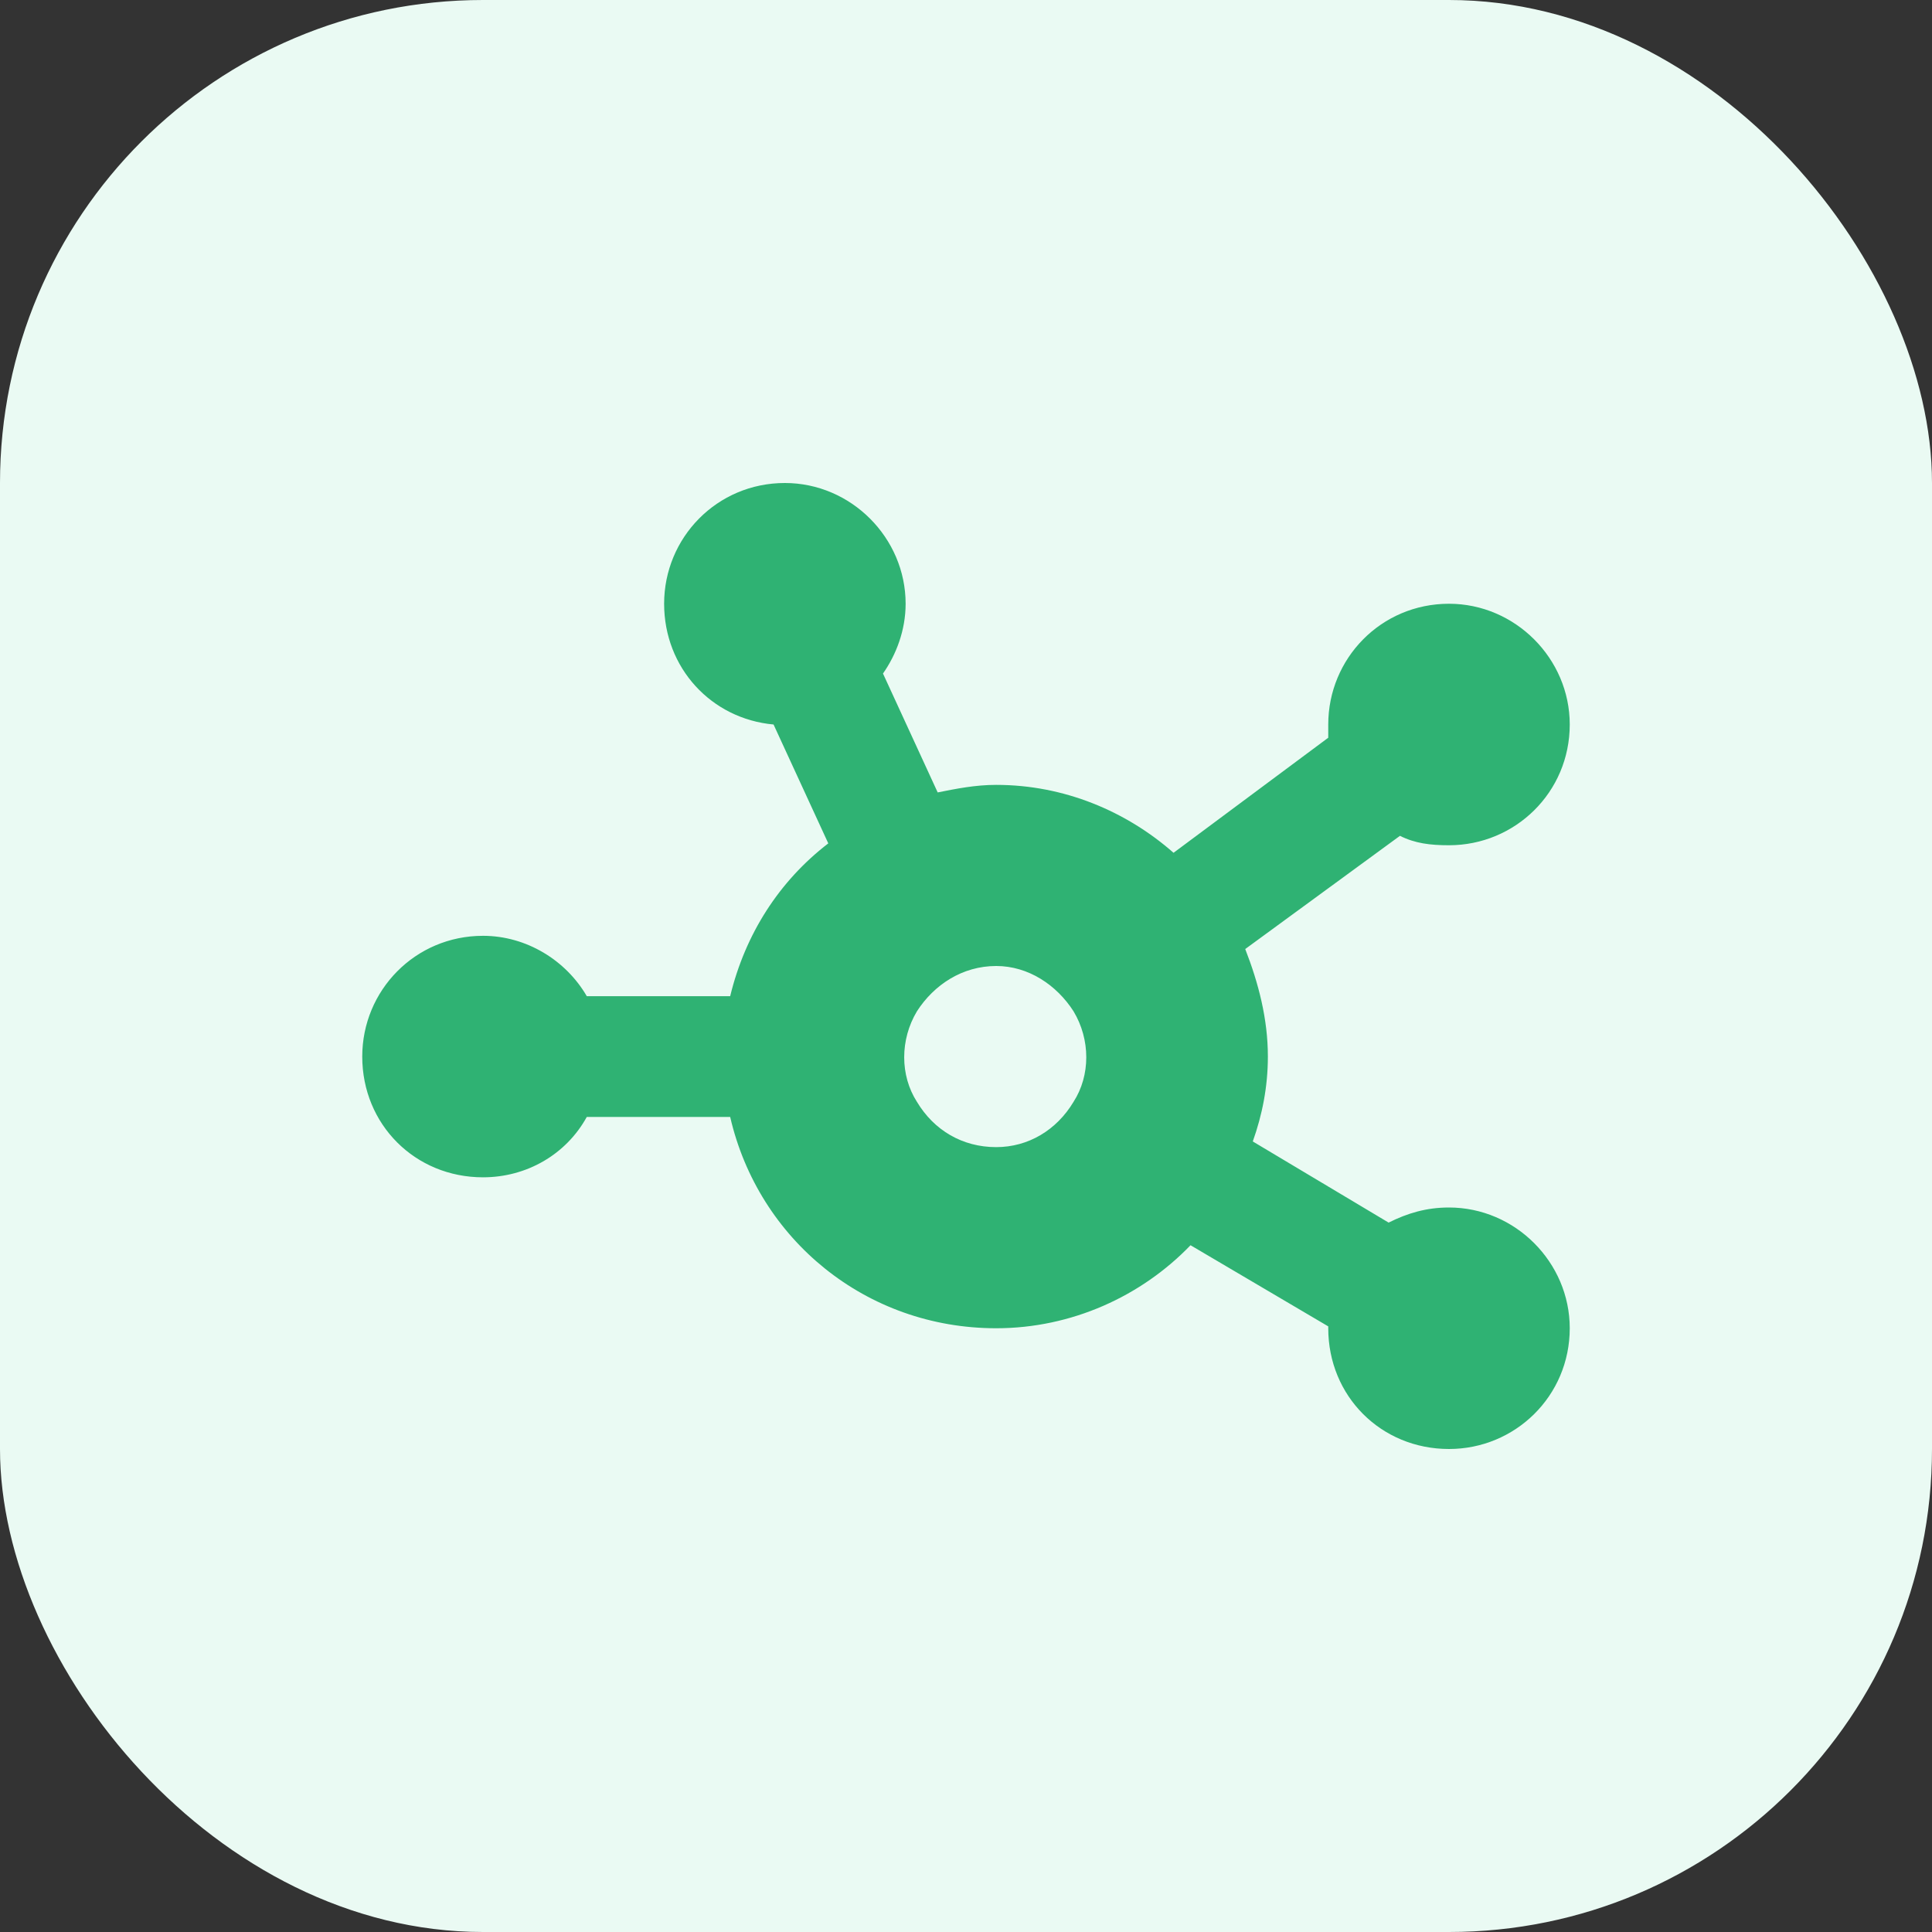
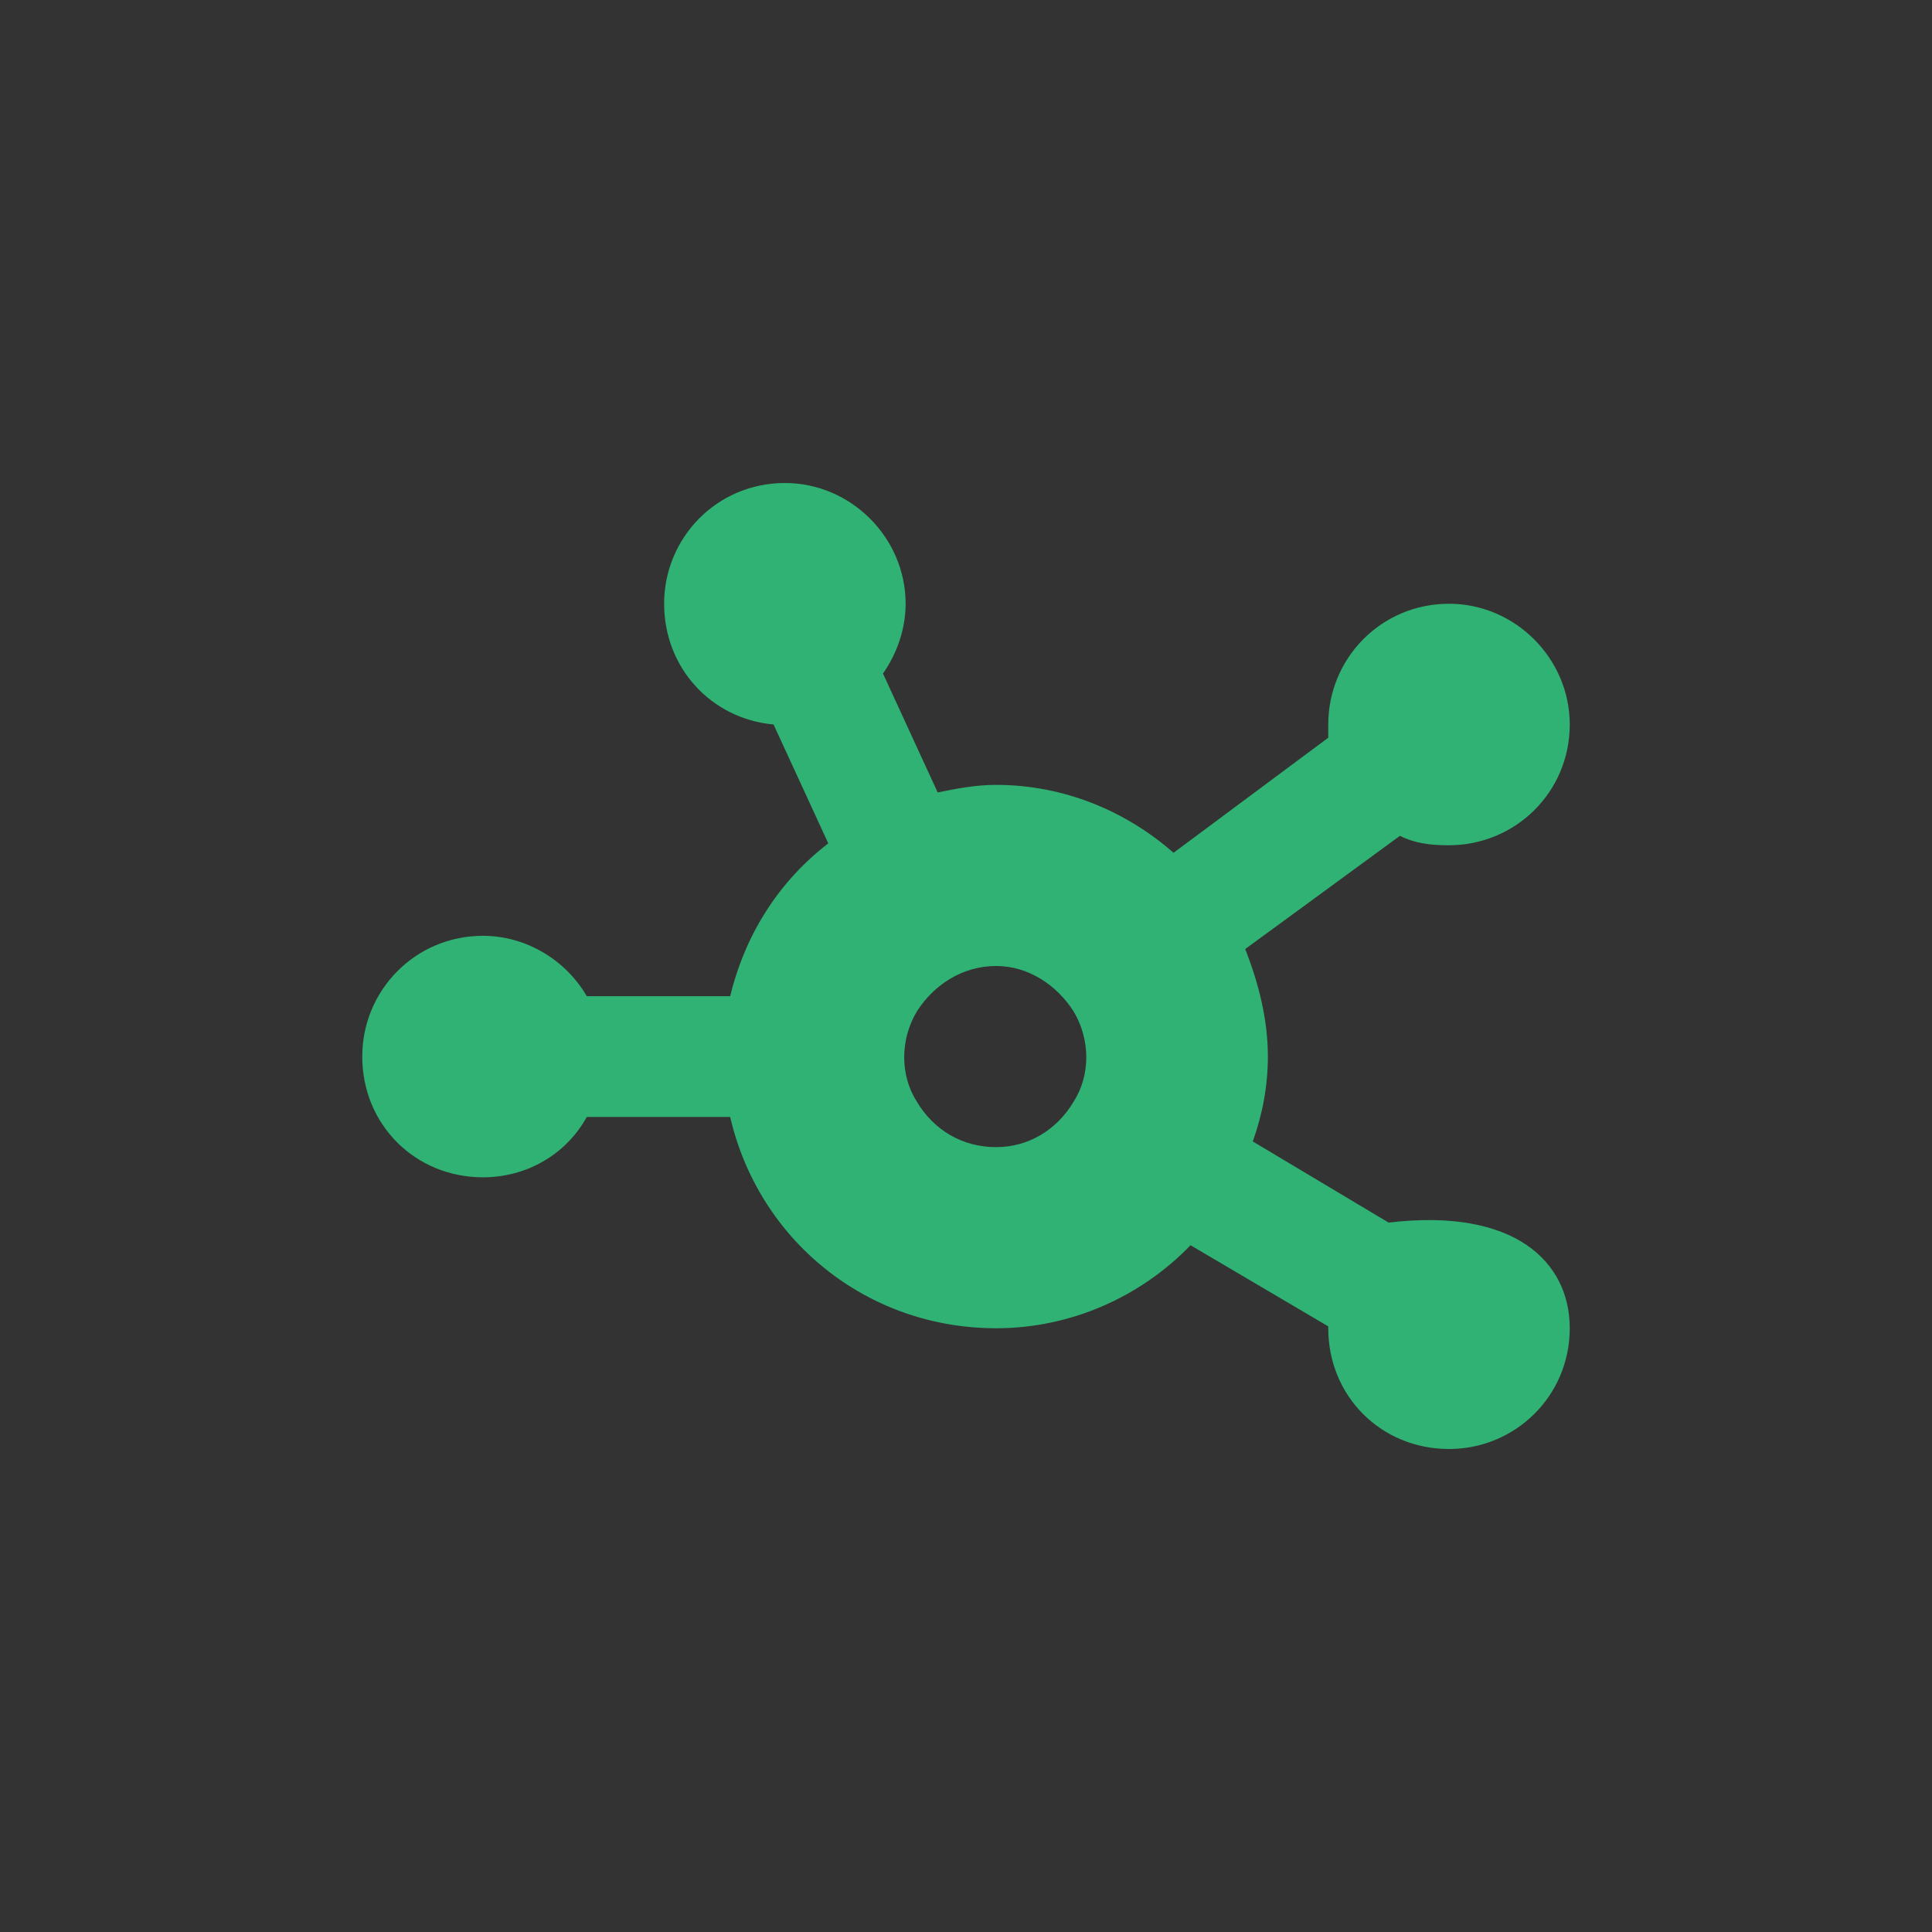
<svg xmlns="http://www.w3.org/2000/svg" width="64" height="64" viewBox="0 0 64 64" fill="none">
  <rect x="0" y="0" width="64" height="64" fill="#333333" stroke="none" />
-   <rect width="64" height="64" rx="16" fill="#EAFAF3" />
-   <path d="M30 20C30 20.875 29.688 21.688 29.25 22.312L31.062 26.25C31.688 26.125 32.312 26 33 26C35.25 26 37.312 26.875 38.875 28.25L44 24.438C44 24.312 44 24.188 44 24C44 21.812 45.75 20 48 20C50.188 20 52 21.812 52 24C52 26.25 50.188 28 48 28C47.375 28 46.875 27.938 46.375 27.688L41.25 31.438C41.688 32.562 42 33.75 42 35C42 36 41.812 36.938 41.5 37.812L46 40.5C46.625 40.188 47.25 40 48 40C50.188 40 52 41.812 52 44C52 46.25 50.188 48 48 48C45.75 48 44 46.25 44 44V43.938L39.438 41.25C37.812 42.938 35.5 44 33 44C28.688 44 25.125 41.062 24.188 37H19.438C18.75 38.25 17.438 39 16 39C13.75 39 12 37.25 12 35C12 32.812 13.75 31 16 31C17.438 31 18.75 31.812 19.438 33H24.188C24.688 30.938 25.812 29.188 27.438 27.938L25.625 24C23.562 23.812 22 22.125 22 20C22 17.812 23.75 16 26 16C28.188 16 30 17.812 30 20ZM33 38C34.062 38 35 37.438 35.562 36.5C36.125 35.625 36.125 34.438 35.562 33.5C35 32.625 34.062 32 33 32C31.875 32 30.938 32.625 30.375 33.5C29.812 34.438 29.812 35.625 30.375 36.5C30.938 37.438 31.875 38 33 38Z" fill="#2FB273" />
+   <path d="M30 20C30 20.875 29.688 21.688 29.25 22.312L31.062 26.25C31.688 26.125 32.312 26 33 26C35.25 26 37.312 26.875 38.875 28.25L44 24.438C44 24.312 44 24.188 44 24C44 21.812 45.75 20 48 20C50.188 20 52 21.812 52 24C52 26.25 50.188 28 48 28C47.375 28 46.875 27.938 46.375 27.688L41.25 31.438C41.688 32.562 42 33.75 42 35C42 36 41.812 36.938 41.5 37.812L46 40.5C50.188 40 52 41.812 52 44C52 46.25 50.188 48 48 48C45.75 48 44 46.25 44 44V43.938L39.438 41.25C37.812 42.938 35.5 44 33 44C28.688 44 25.125 41.062 24.188 37H19.438C18.75 38.25 17.438 39 16 39C13.75 39 12 37.25 12 35C12 32.812 13.75 31 16 31C17.438 31 18.75 31.812 19.438 33H24.188C24.688 30.938 25.812 29.188 27.438 27.938L25.625 24C23.562 23.812 22 22.125 22 20C22 17.812 23.75 16 26 16C28.188 16 30 17.812 30 20ZM33 38C34.062 38 35 37.438 35.562 36.5C36.125 35.625 36.125 34.438 35.562 33.5C35 32.625 34.062 32 33 32C31.875 32 30.938 32.625 30.375 33.5C29.812 34.438 29.812 35.625 30.375 36.5C30.938 37.438 31.875 38 33 38Z" fill="#2FB273" />
</svg>